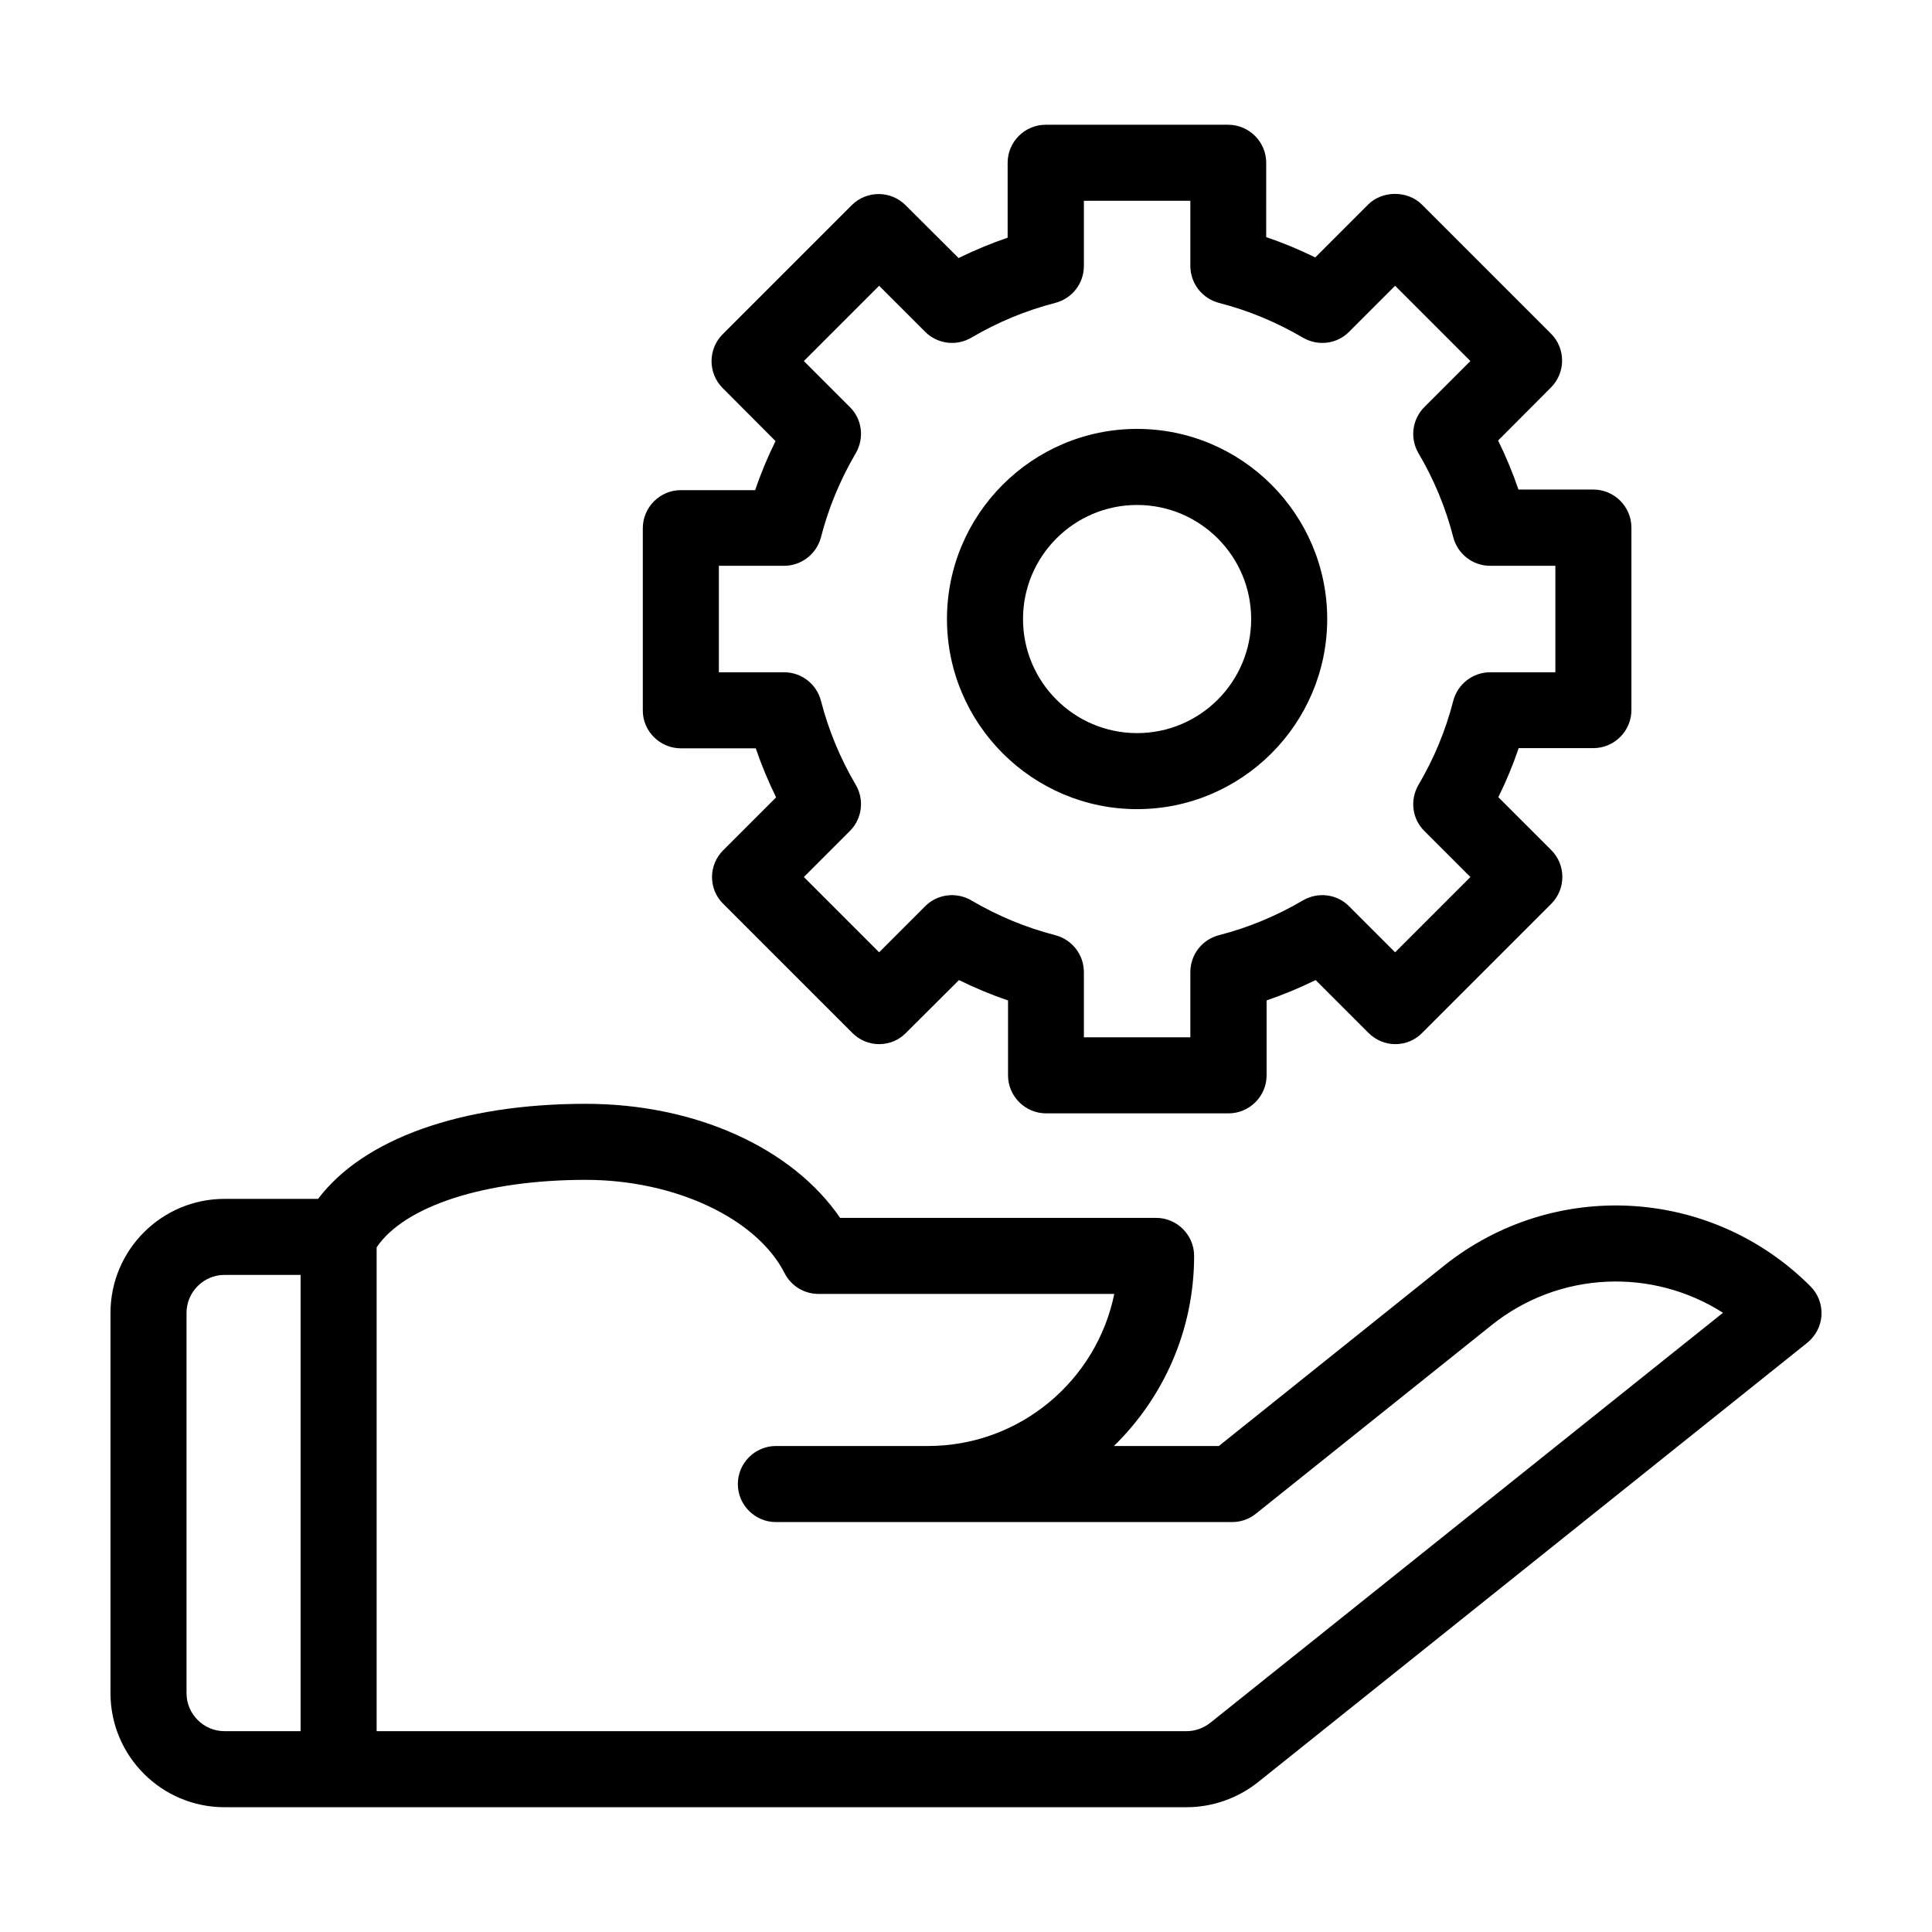
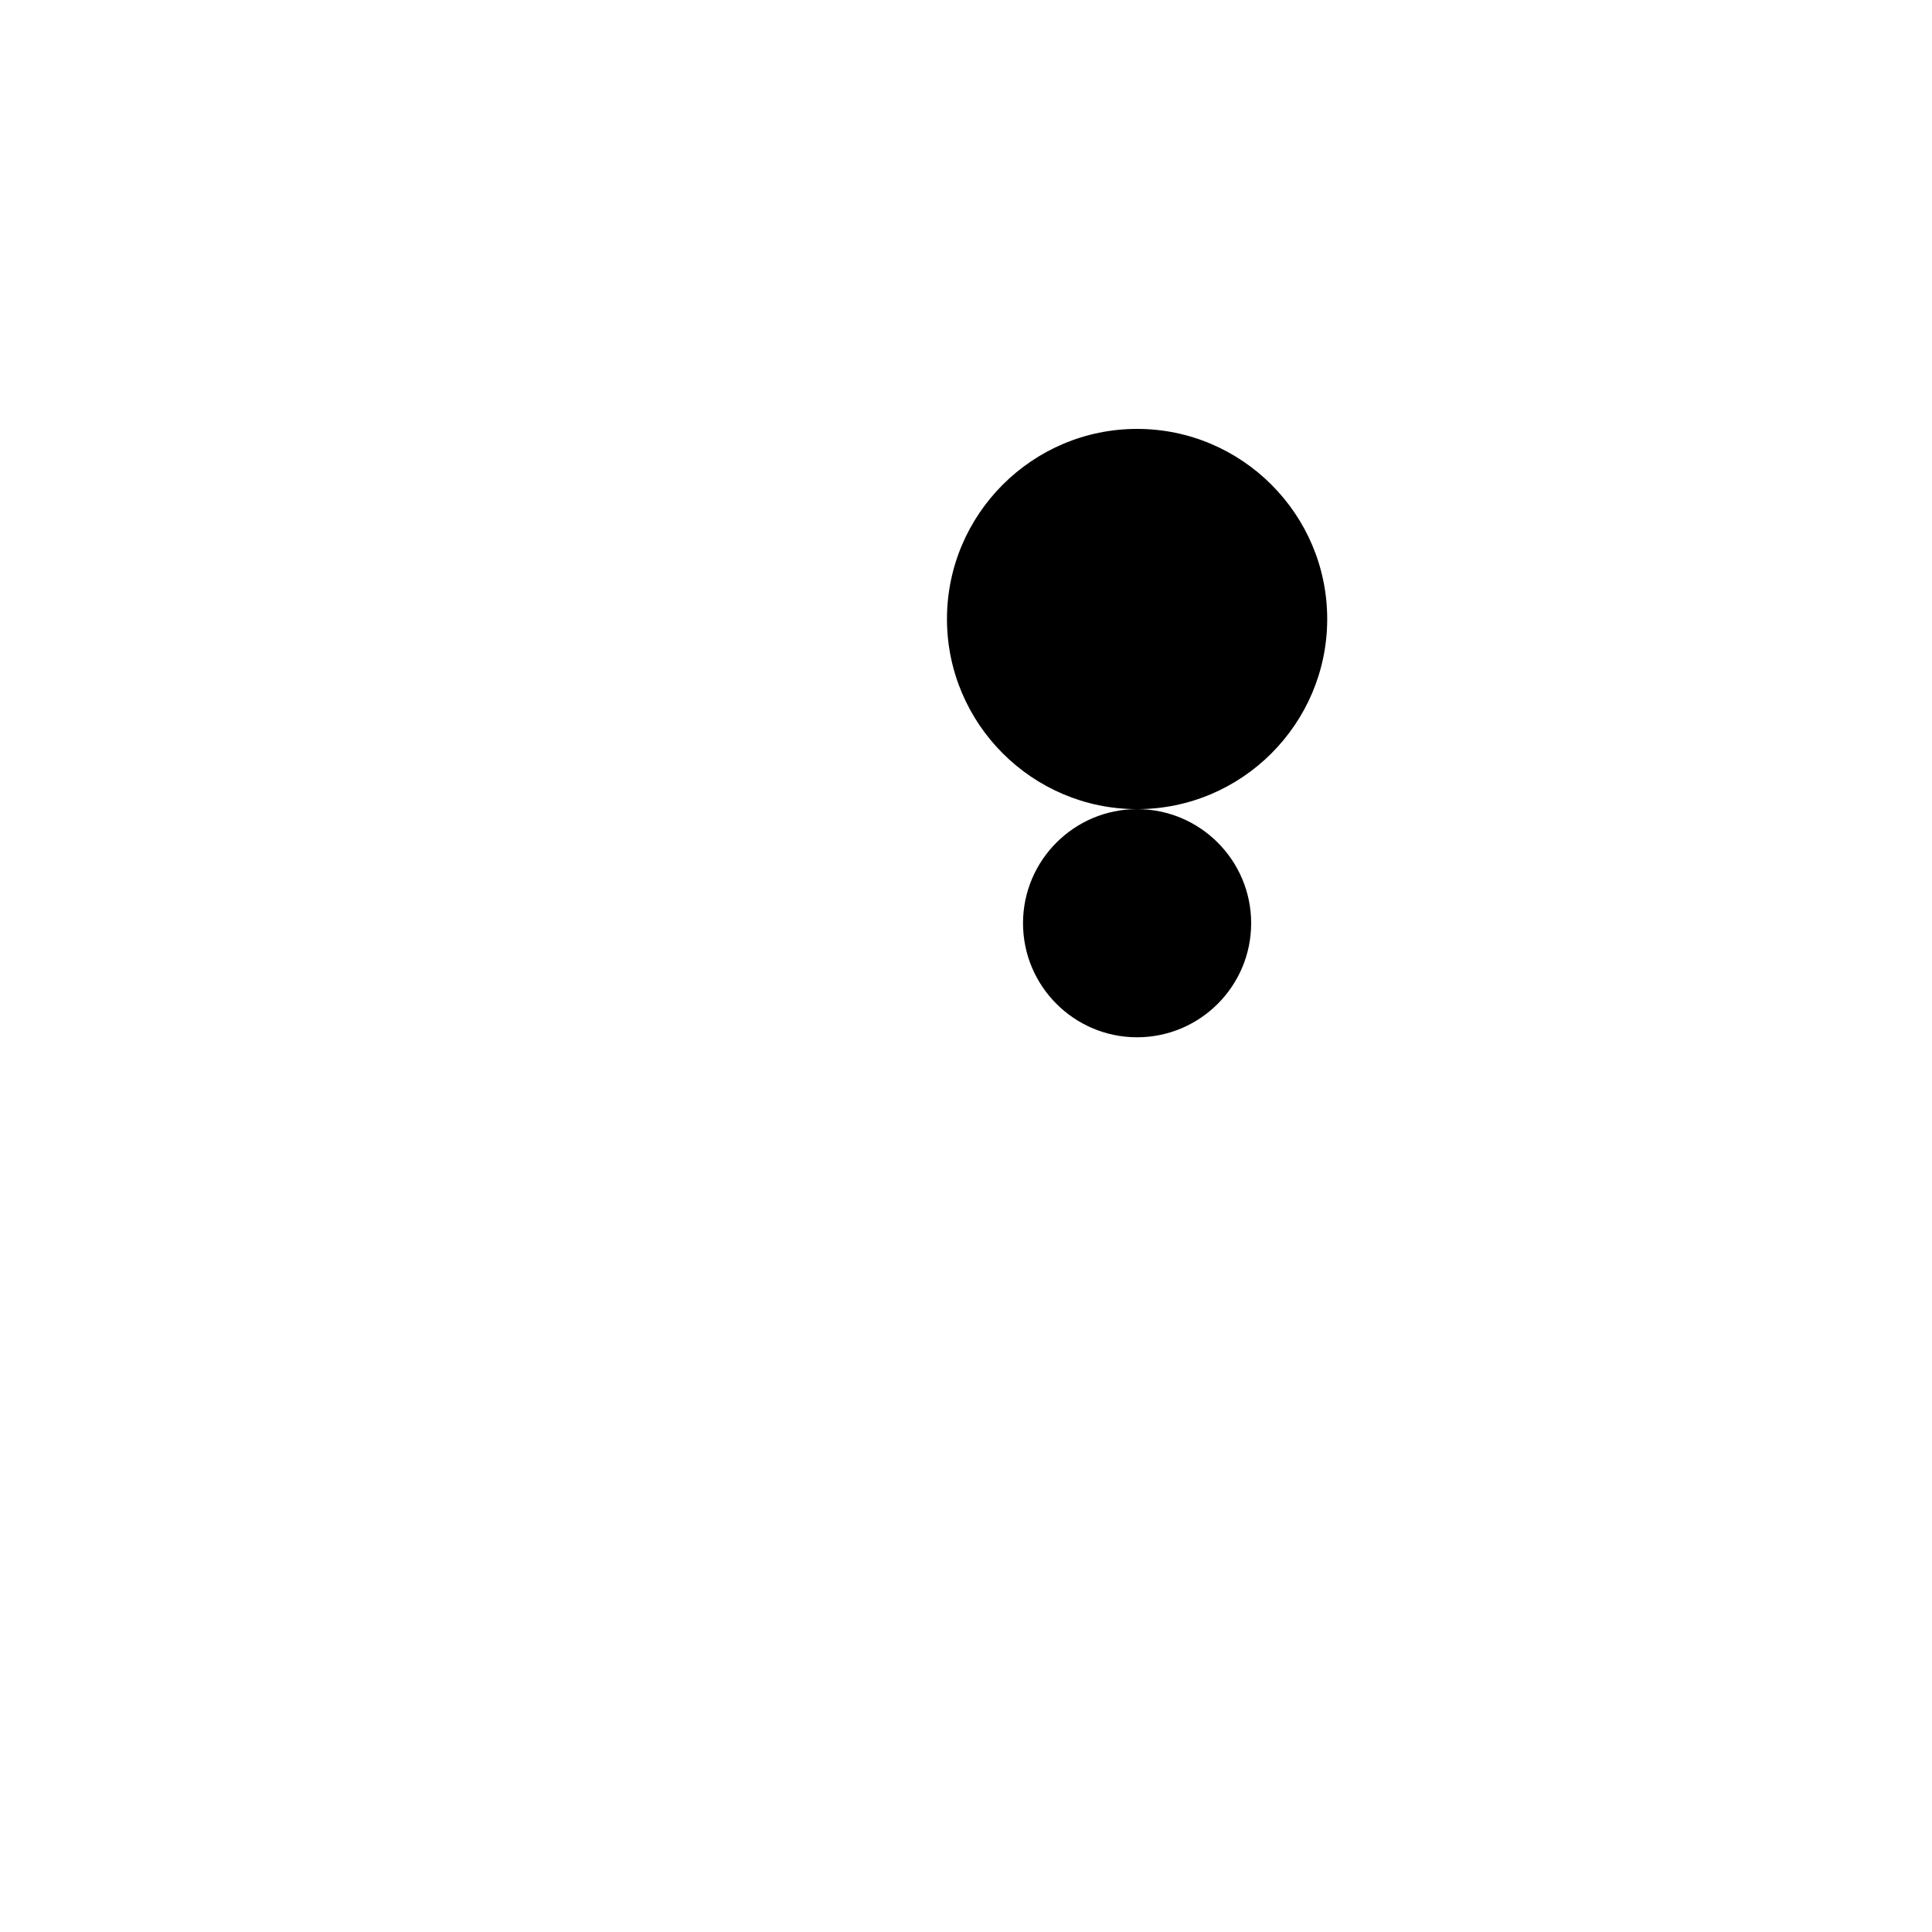
<svg xmlns="http://www.w3.org/2000/svg" fill="#000000" width="800px" height="800px" version="1.1" viewBox="144 144 512 512">
  <g>
-     <path d="m623.74 484.84c-26.301-26.301-68.016-28.617-97.086-5.391l-59.652 47.762h-27.809c13.098-12.797 21.262-30.633 21.262-50.383 0-5.543-4.535-10.078-10.078-10.078l-83.734 0.004c-12.695-18.539-38.34-30.23-67.41-30.23-33.152 0-58.945 9.32-70.938 25.191h-24.785c-16.676 0-30.23 13.551-30.23 30.23v100.76c0 16.676 13.551 30.23 30.23 30.23h254.93c6.852 0 13.551-2.367 18.895-6.602l145.6-116.48c2.215-1.812 3.629-4.434 3.777-7.305 0.148-2.875-0.91-5.695-2.973-7.711zm-400.08 117.94h-20.152c-5.543 0-10.078-4.535-10.078-10.078v-100.76c0-5.543 4.535-10.078 10.078-10.078h20.152zm241.07-2.215c-1.762 1.41-4.031 2.215-6.297 2.215h-214.62v-128.22c7.356-10.934 28.668-17.887 55.418-17.887 23.578 0 45.293 10.176 52.699 24.738 1.715 3.375 5.188 5.492 8.969 5.492h78.395c-4.684 22.973-25.039 40.305-49.375 40.305h-40.305c-5.543 0-10.078 4.535-10.078 10.078 0 5.543 4.535 10.078 10.078 10.078h120.91c2.266 0 4.484-0.754 6.297-2.215l62.473-49.977c17.938-14.359 42.621-15.215 61.312-3.273z" />
-     <path d="m324.43 342.31h19.852c1.512 4.434 3.324 8.766 5.391 13l-14.008 14.008c-1.914 1.914-2.973 4.434-2.973 7.106s1.059 5.238 2.973 7.106l34.207 34.207c1.914 1.914 4.434 2.973 7.106 2.973s5.238-1.059 7.106-2.973l14.055-14.008c4.18 2.066 8.516 3.879 13 5.391v19.852c0 5.543 4.535 10.078 10.078 10.078h48.367c5.543 0 10.078-4.535 10.078-10.078v-19.852c4.434-1.512 8.766-3.324 13-5.391l14.008 14.008c1.914 1.914 4.434 2.973 7.106 2.973s5.238-1.059 7.106-2.973l34.207-34.207c3.93-3.93 3.93-10.328 0-14.258l-14.016-14.012c2.066-4.18 3.879-8.516 5.391-13h19.797c5.543 0 10.078-4.535 10.078-10.078v-48.367c0-5.543-4.535-10.078-10.078-10.078h-19.852c-1.512-4.434-3.324-8.766-5.391-13l14.008-14.055c3.93-3.93 3.93-10.328 0-14.258l-34.207-34.207c-3.777-3.777-10.48-3.777-14.258 0l-14.008 14.008c-4.18-2.066-8.566-3.879-13-5.391l0.004-19.695c0-5.543-4.535-10.078-10.078-10.078h-48.367c-5.543 0-10.078 4.535-10.078 10.078v19.852c-4.434 1.512-8.766 3.324-13 5.391l-14.055-14.008c-3.93-3.93-10.328-3.93-14.258 0l-34.207 34.207c-3.93 3.93-3.93 10.328 0 14.258l14.008 14.055c-2.066 4.18-3.879 8.516-5.391 13h-19.699c-5.543 0-10.078 4.535-10.078 10.078v48.367c0.004 5.438 4.539 9.973 10.078 9.973zm10.078-48.367h17.281c4.586 0 8.613-3.125 9.773-7.559 2.016-7.859 5.141-15.316 9.219-22.27 2.316-3.981 1.715-9.02-1.562-12.242l-12.191-12.191 19.949-19.949 12.191 12.191c3.273 3.273 8.312 3.879 12.242 1.562 6.953-4.082 14.41-7.203 22.27-9.219 4.434-1.16 7.559-5.141 7.559-9.773v-17.281h28.215v17.281c0 4.586 3.125 8.613 7.559 9.773 7.859 2.016 15.316 5.141 22.27 9.219 3.981 2.316 9.02 1.715 12.242-1.562l12.191-12.191 19.949 19.949-12.191 12.191c-3.273 3.273-3.879 8.312-1.562 12.242 4.082 6.902 7.203 14.41 9.219 22.27 1.16 4.434 5.141 7.559 9.773 7.559h17.281v28.215h-17.281c-4.586 0-8.613 3.125-9.773 7.559-2.016 7.859-5.141 15.367-9.219 22.27-2.316 3.981-1.715 9.02 1.562 12.242l12.191 12.191-19.949 19.949-12.191-12.191c-3.223-3.273-8.262-3.879-12.242-1.562-6.953 4.082-14.41 7.203-22.27 9.219-4.434 1.16-7.559 5.141-7.559 9.773v17.281h-28.215v-17.281c0-4.586-3.125-8.613-7.559-9.773-7.859-2.016-15.316-5.141-22.27-9.219-3.93-2.316-9.02-1.715-12.242 1.562l-12.191 12.191-19.949-19.949 12.191-12.191c3.273-3.273 3.879-8.312 1.562-12.242-4.082-6.953-7.203-14.41-9.219-22.27-1.16-4.434-5.141-7.559-9.773-7.559h-17.281z" />
-     <path d="m445.34 358.43c27.762 0 50.383-22.621 50.383-50.383s-22.621-50.383-50.383-50.383c-27.762 0-50.383 22.621-50.383 50.383 0.004 27.762 22.625 50.383 50.383 50.383zm0-80.609c16.676 0 30.23 13.551 30.23 30.23 0 16.676-13.551 30.23-30.23 30.23-16.676 0-30.23-13.551-30.23-30.23 0.004-16.676 13.555-30.23 30.23-30.23z" />
+     <path d="m445.34 358.43c27.762 0 50.383-22.621 50.383-50.383s-22.621-50.383-50.383-50.383c-27.762 0-50.383 22.621-50.383 50.383 0.004 27.762 22.625 50.383 50.383 50.383zc16.676 0 30.23 13.551 30.23 30.23 0 16.676-13.551 30.23-30.23 30.23-16.676 0-30.23-13.551-30.23-30.23 0.004-16.676 13.555-30.23 30.23-30.23z" />
  </g>
</svg>